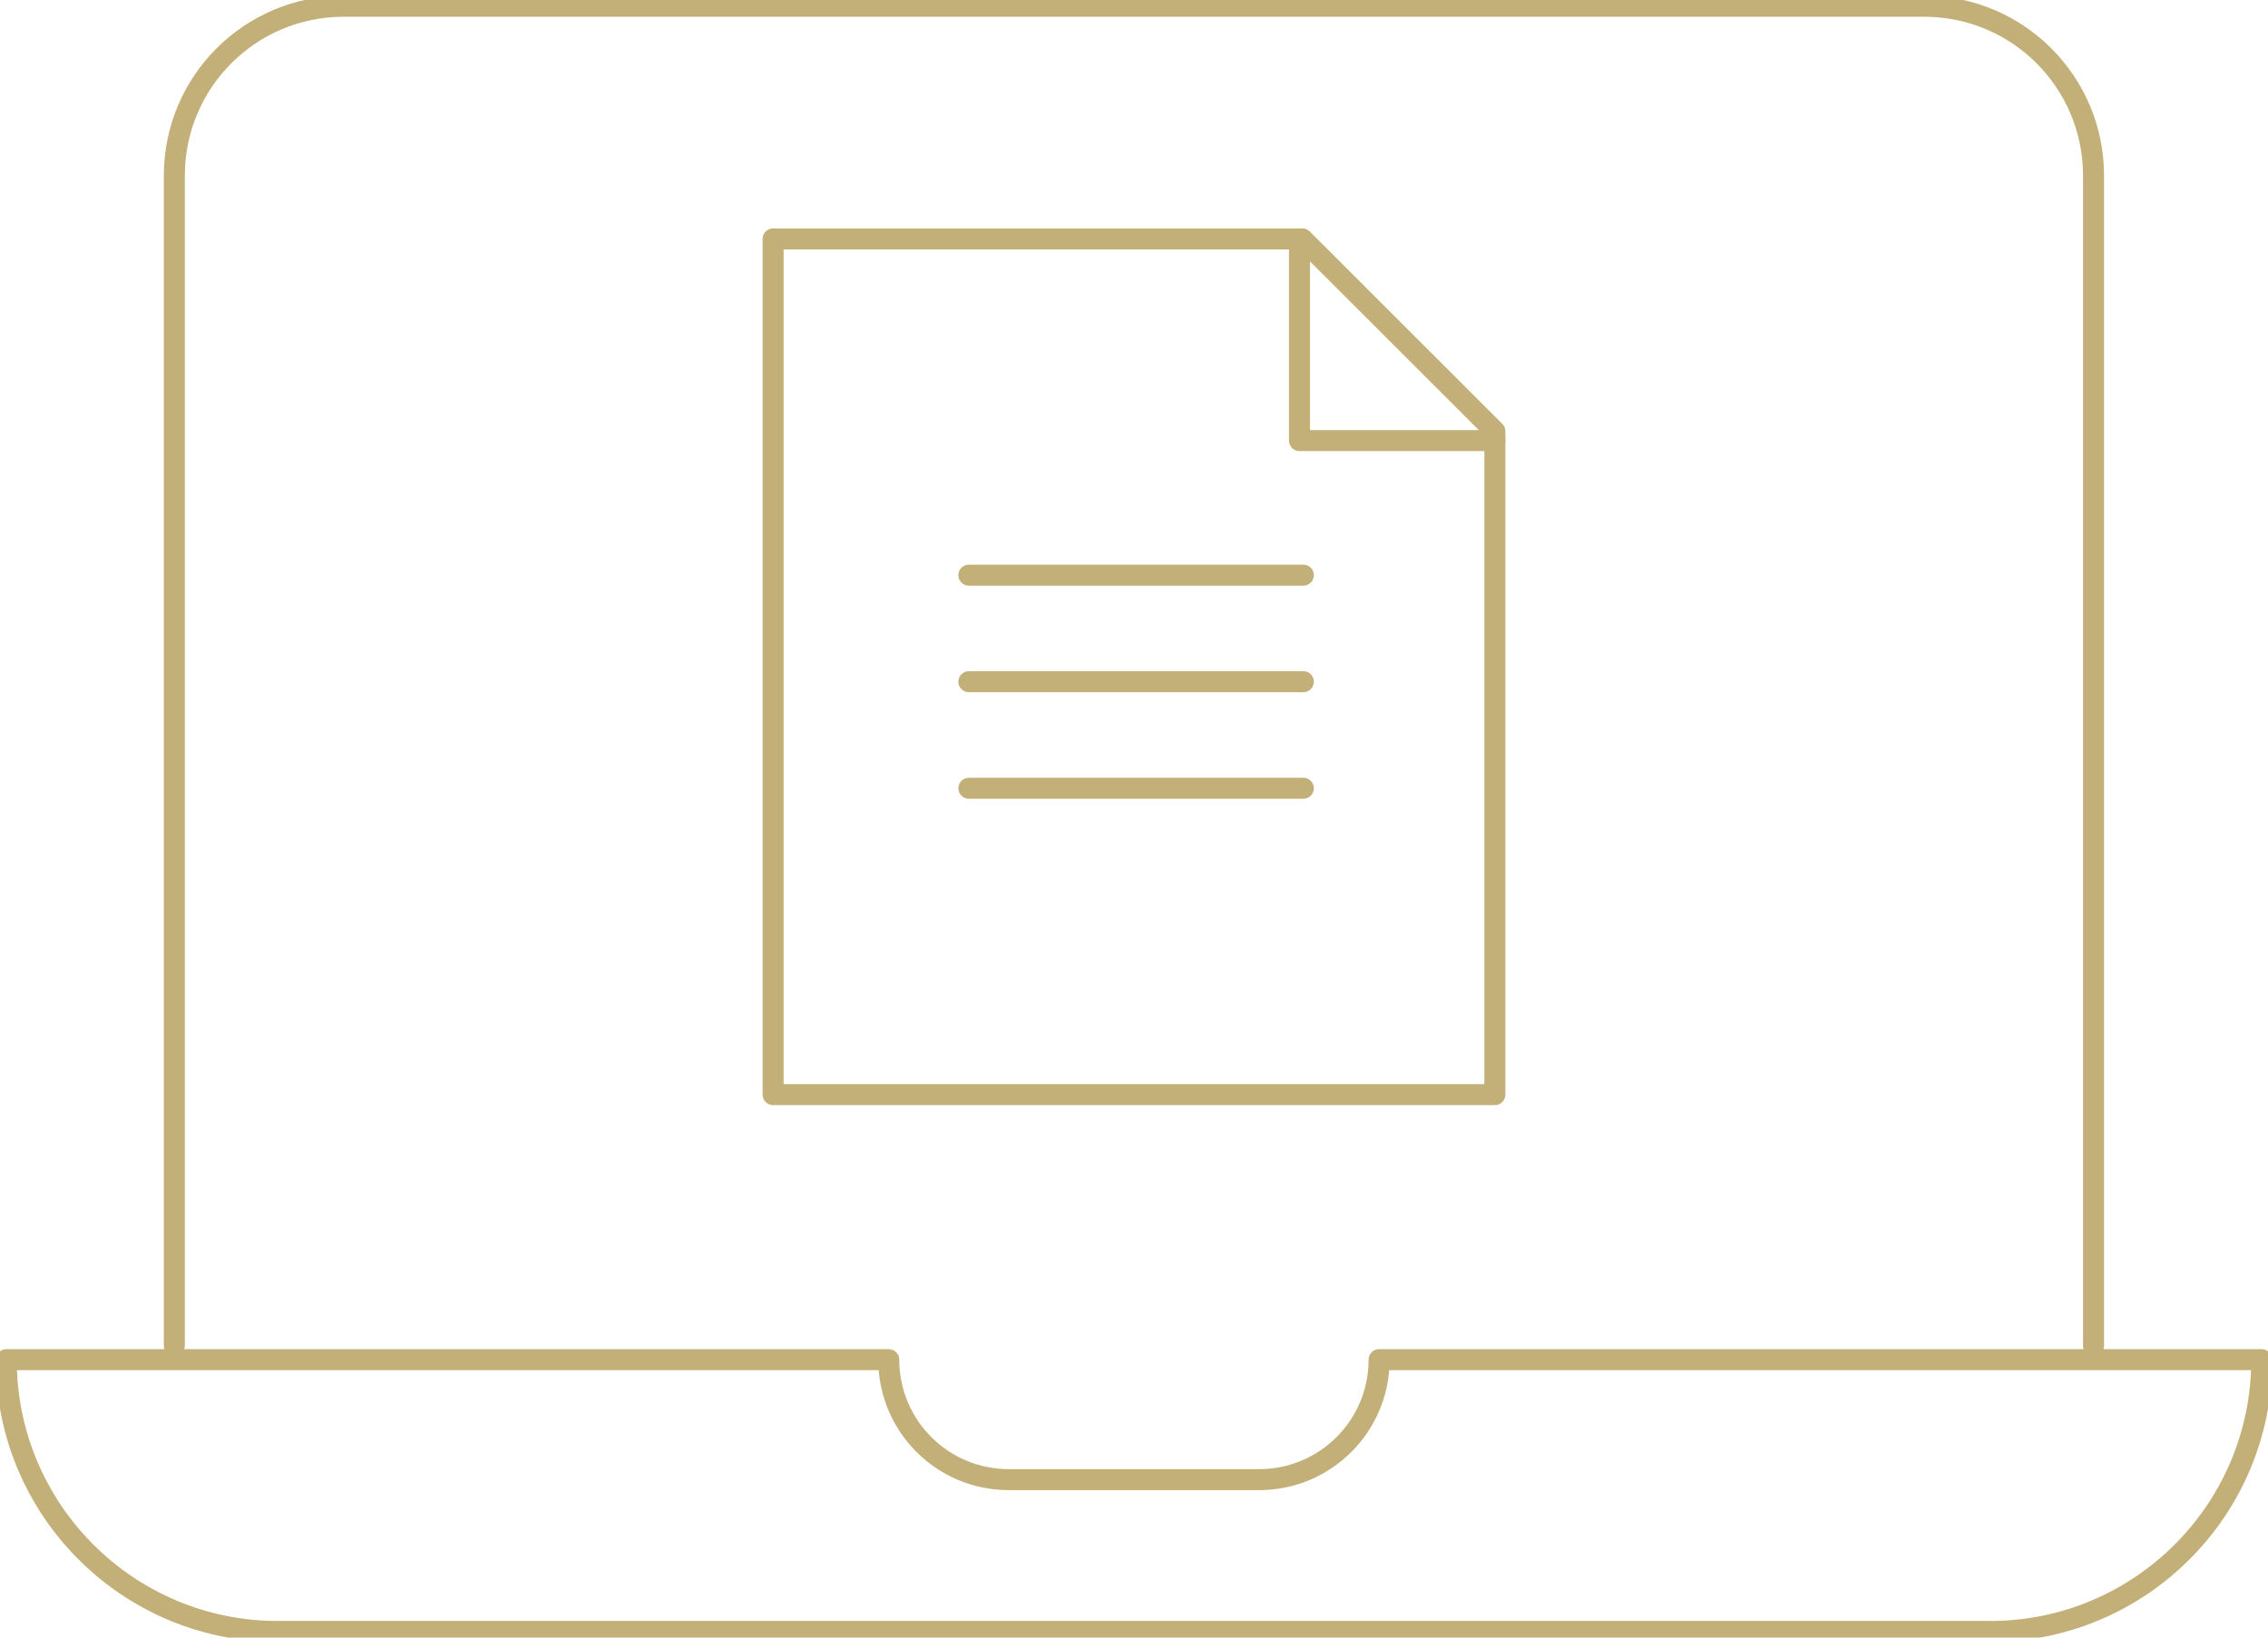
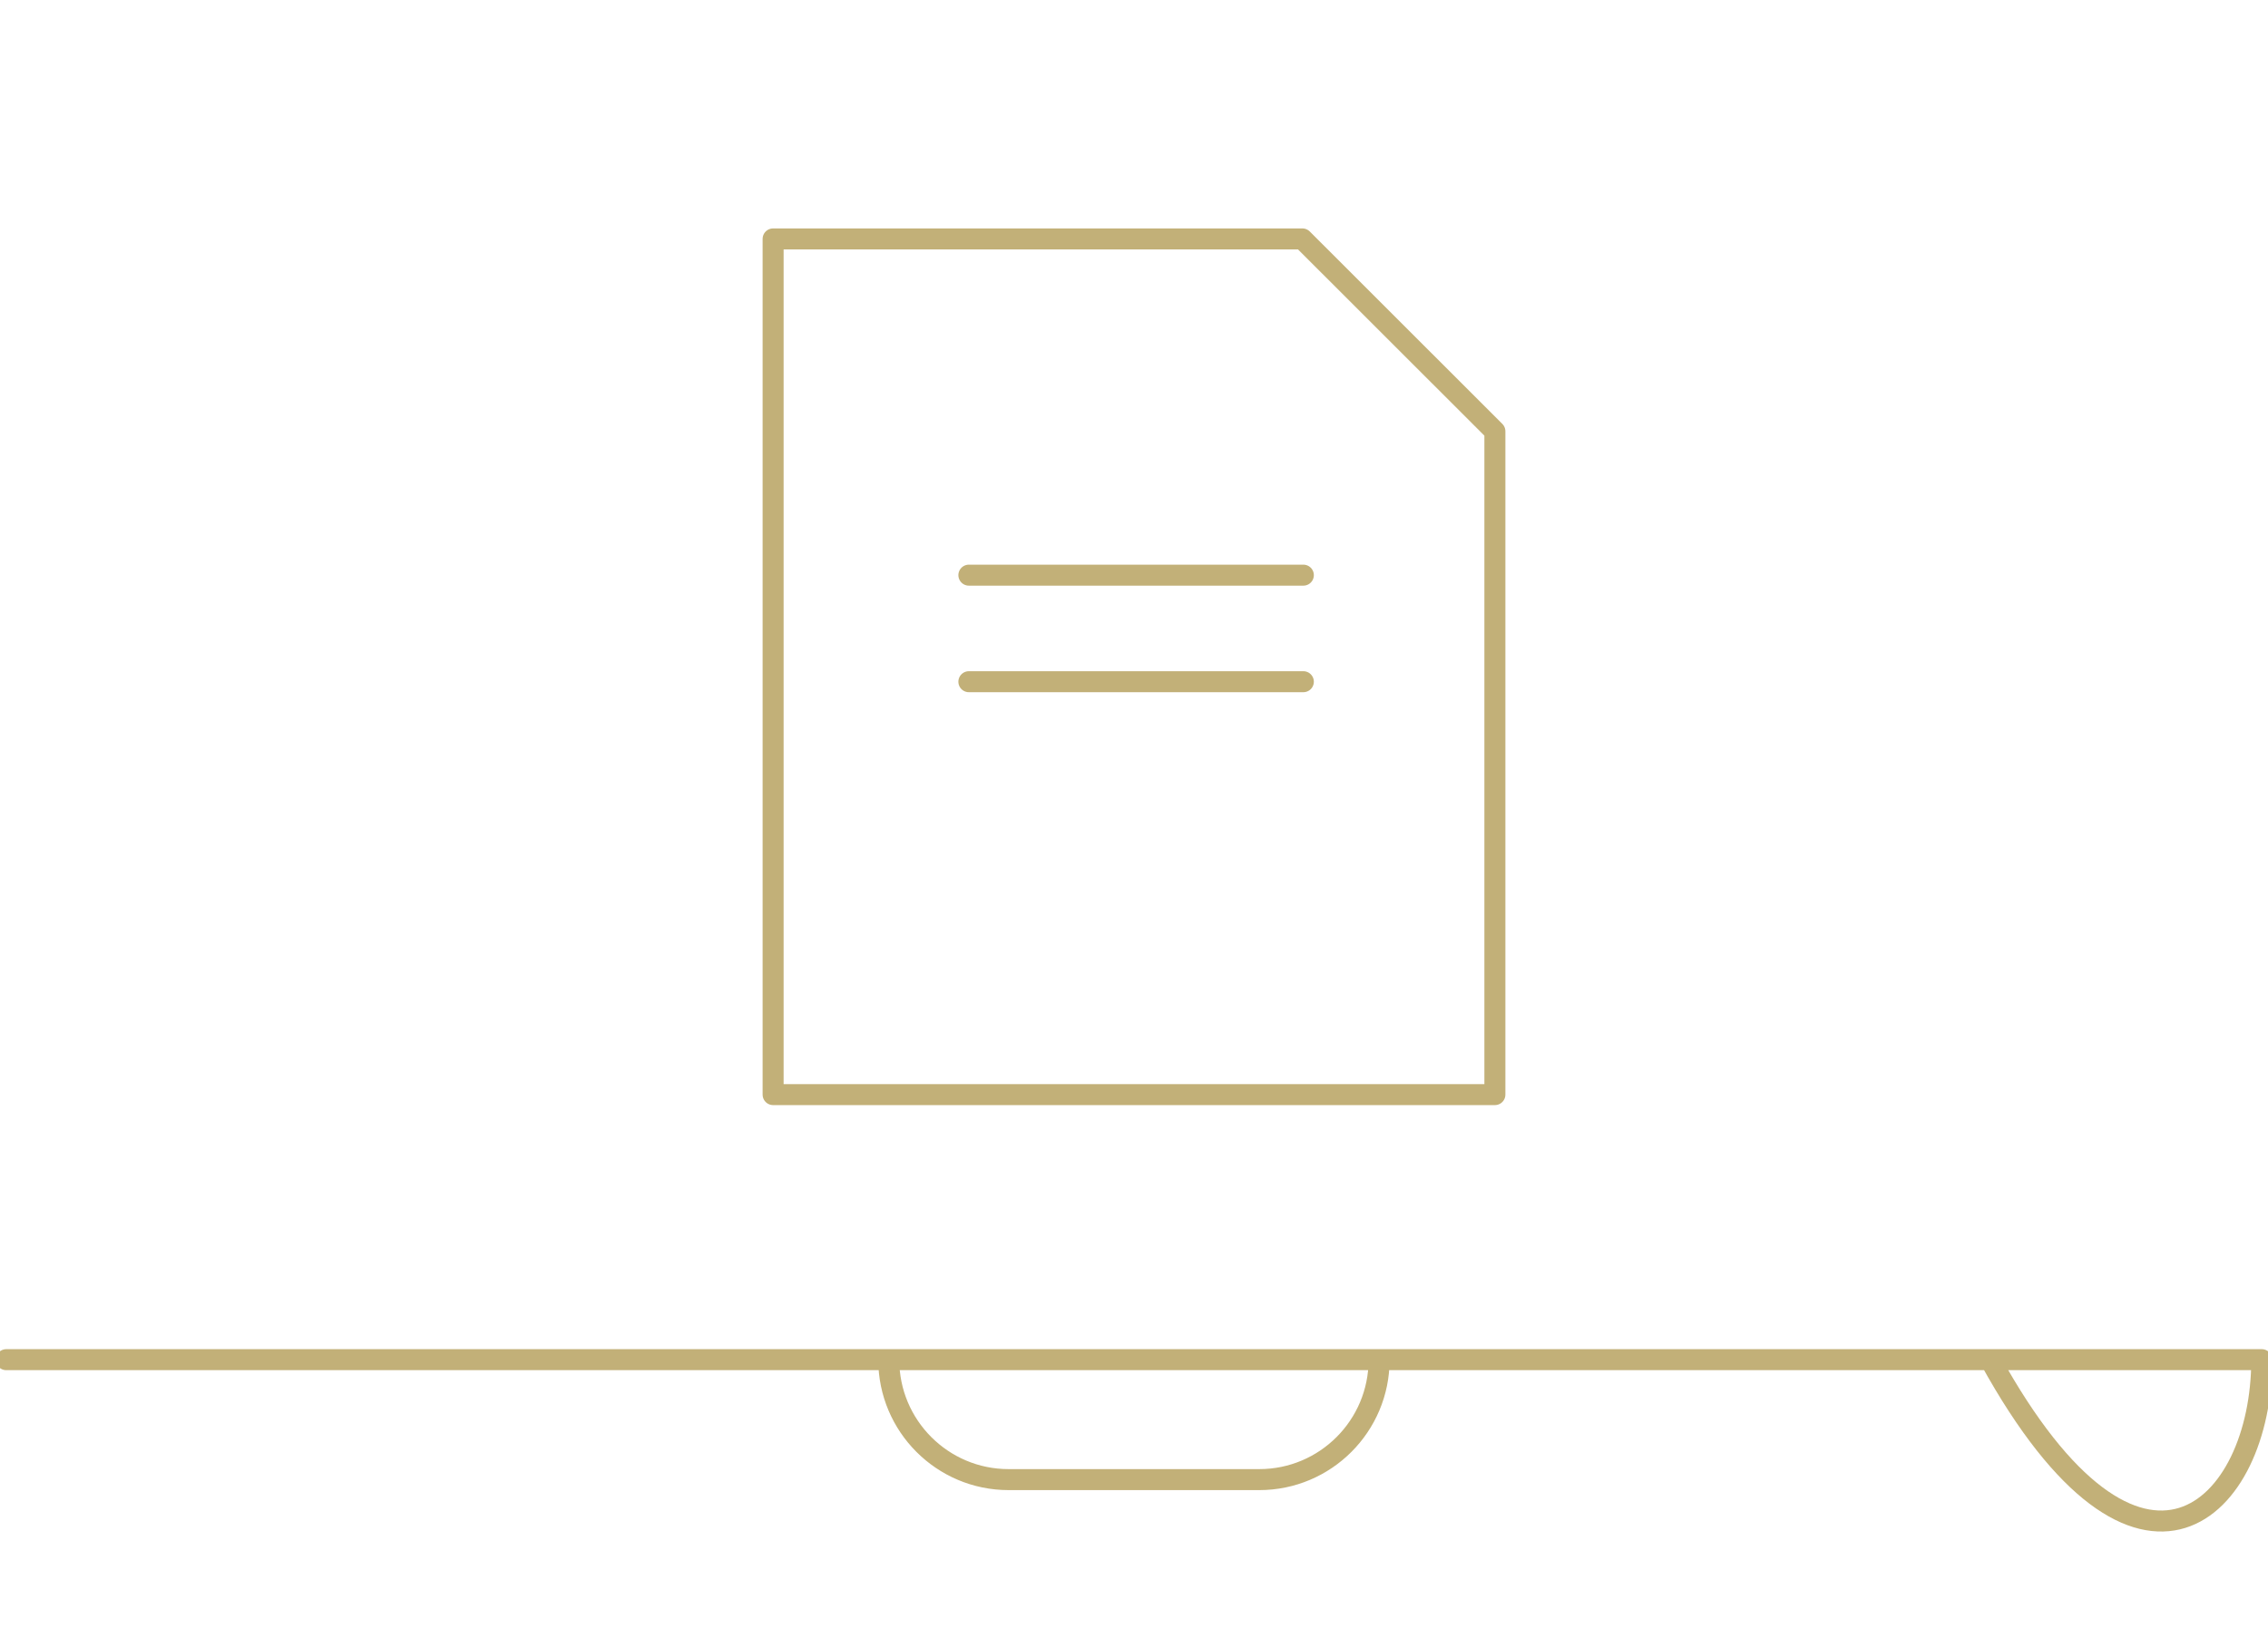
<svg xmlns="http://www.w3.org/2000/svg" width="108" height="78" viewBox="0 0 108 78" fill="none">
  <g clip-path="url(#clip0_530_3048)">
-     <path d="M8.302 64.106V8.365C8.302 3.908 11.91 0.298 16.36 0.298H91.634C96.084 0.298 99.692 3.908 99.692 8.365V64.106" stroke="#C2B078" stroke-linecap="round" stroke-linejoin="round" />
-     <path d="M65.672 64.762C65.672 67.919 63.115 70.475 59.964 70.475H48.03C44.879 70.475 42.322 67.919 42.322 64.762H0.297C0.297 71.911 6.088 77.708 13.227 77.708H94.773C101.912 77.708 107.703 71.911 107.703 64.762H65.672Z" stroke="#C2B078" stroke-linecap="round" stroke-linejoin="round" />
+     <path d="M65.672 64.762C65.672 67.919 63.115 70.475 59.964 70.475H48.03C44.879 70.475 42.322 67.919 42.322 64.762H0.297H94.773C101.912 77.708 107.703 71.911 107.703 64.762H65.672Z" stroke="#C2B078" stroke-linecap="round" stroke-linejoin="round" />
    <path d="M62.017 11.38H36.815V52.137H71.185V20.543L62.017 11.38Z" stroke="#C2B078" stroke-linecap="round" stroke-linejoin="round" />
-     <path d="M71.185 20.984H61.88V11.636" stroke="#C2B078" stroke-linecap="round" stroke-linejoin="round" />
    <path d="M46.137 27.395H62.064" stroke="#C2B078" stroke-linecap="round" stroke-linejoin="round" />
    <path d="M46.137 32.47H62.064" stroke="#C2B078" stroke-linecap="round" stroke-linejoin="round" />
-     <path d="M46.137 37.546H62.064" stroke="#C2B078" stroke-linecap="round" stroke-linejoin="round" />
  </g>
  <defs>
    <clipPath id="clip0_530_3048">
      <rect width="108" height="78" fill="white" />
    </clipPath>
  </defs>
</svg>